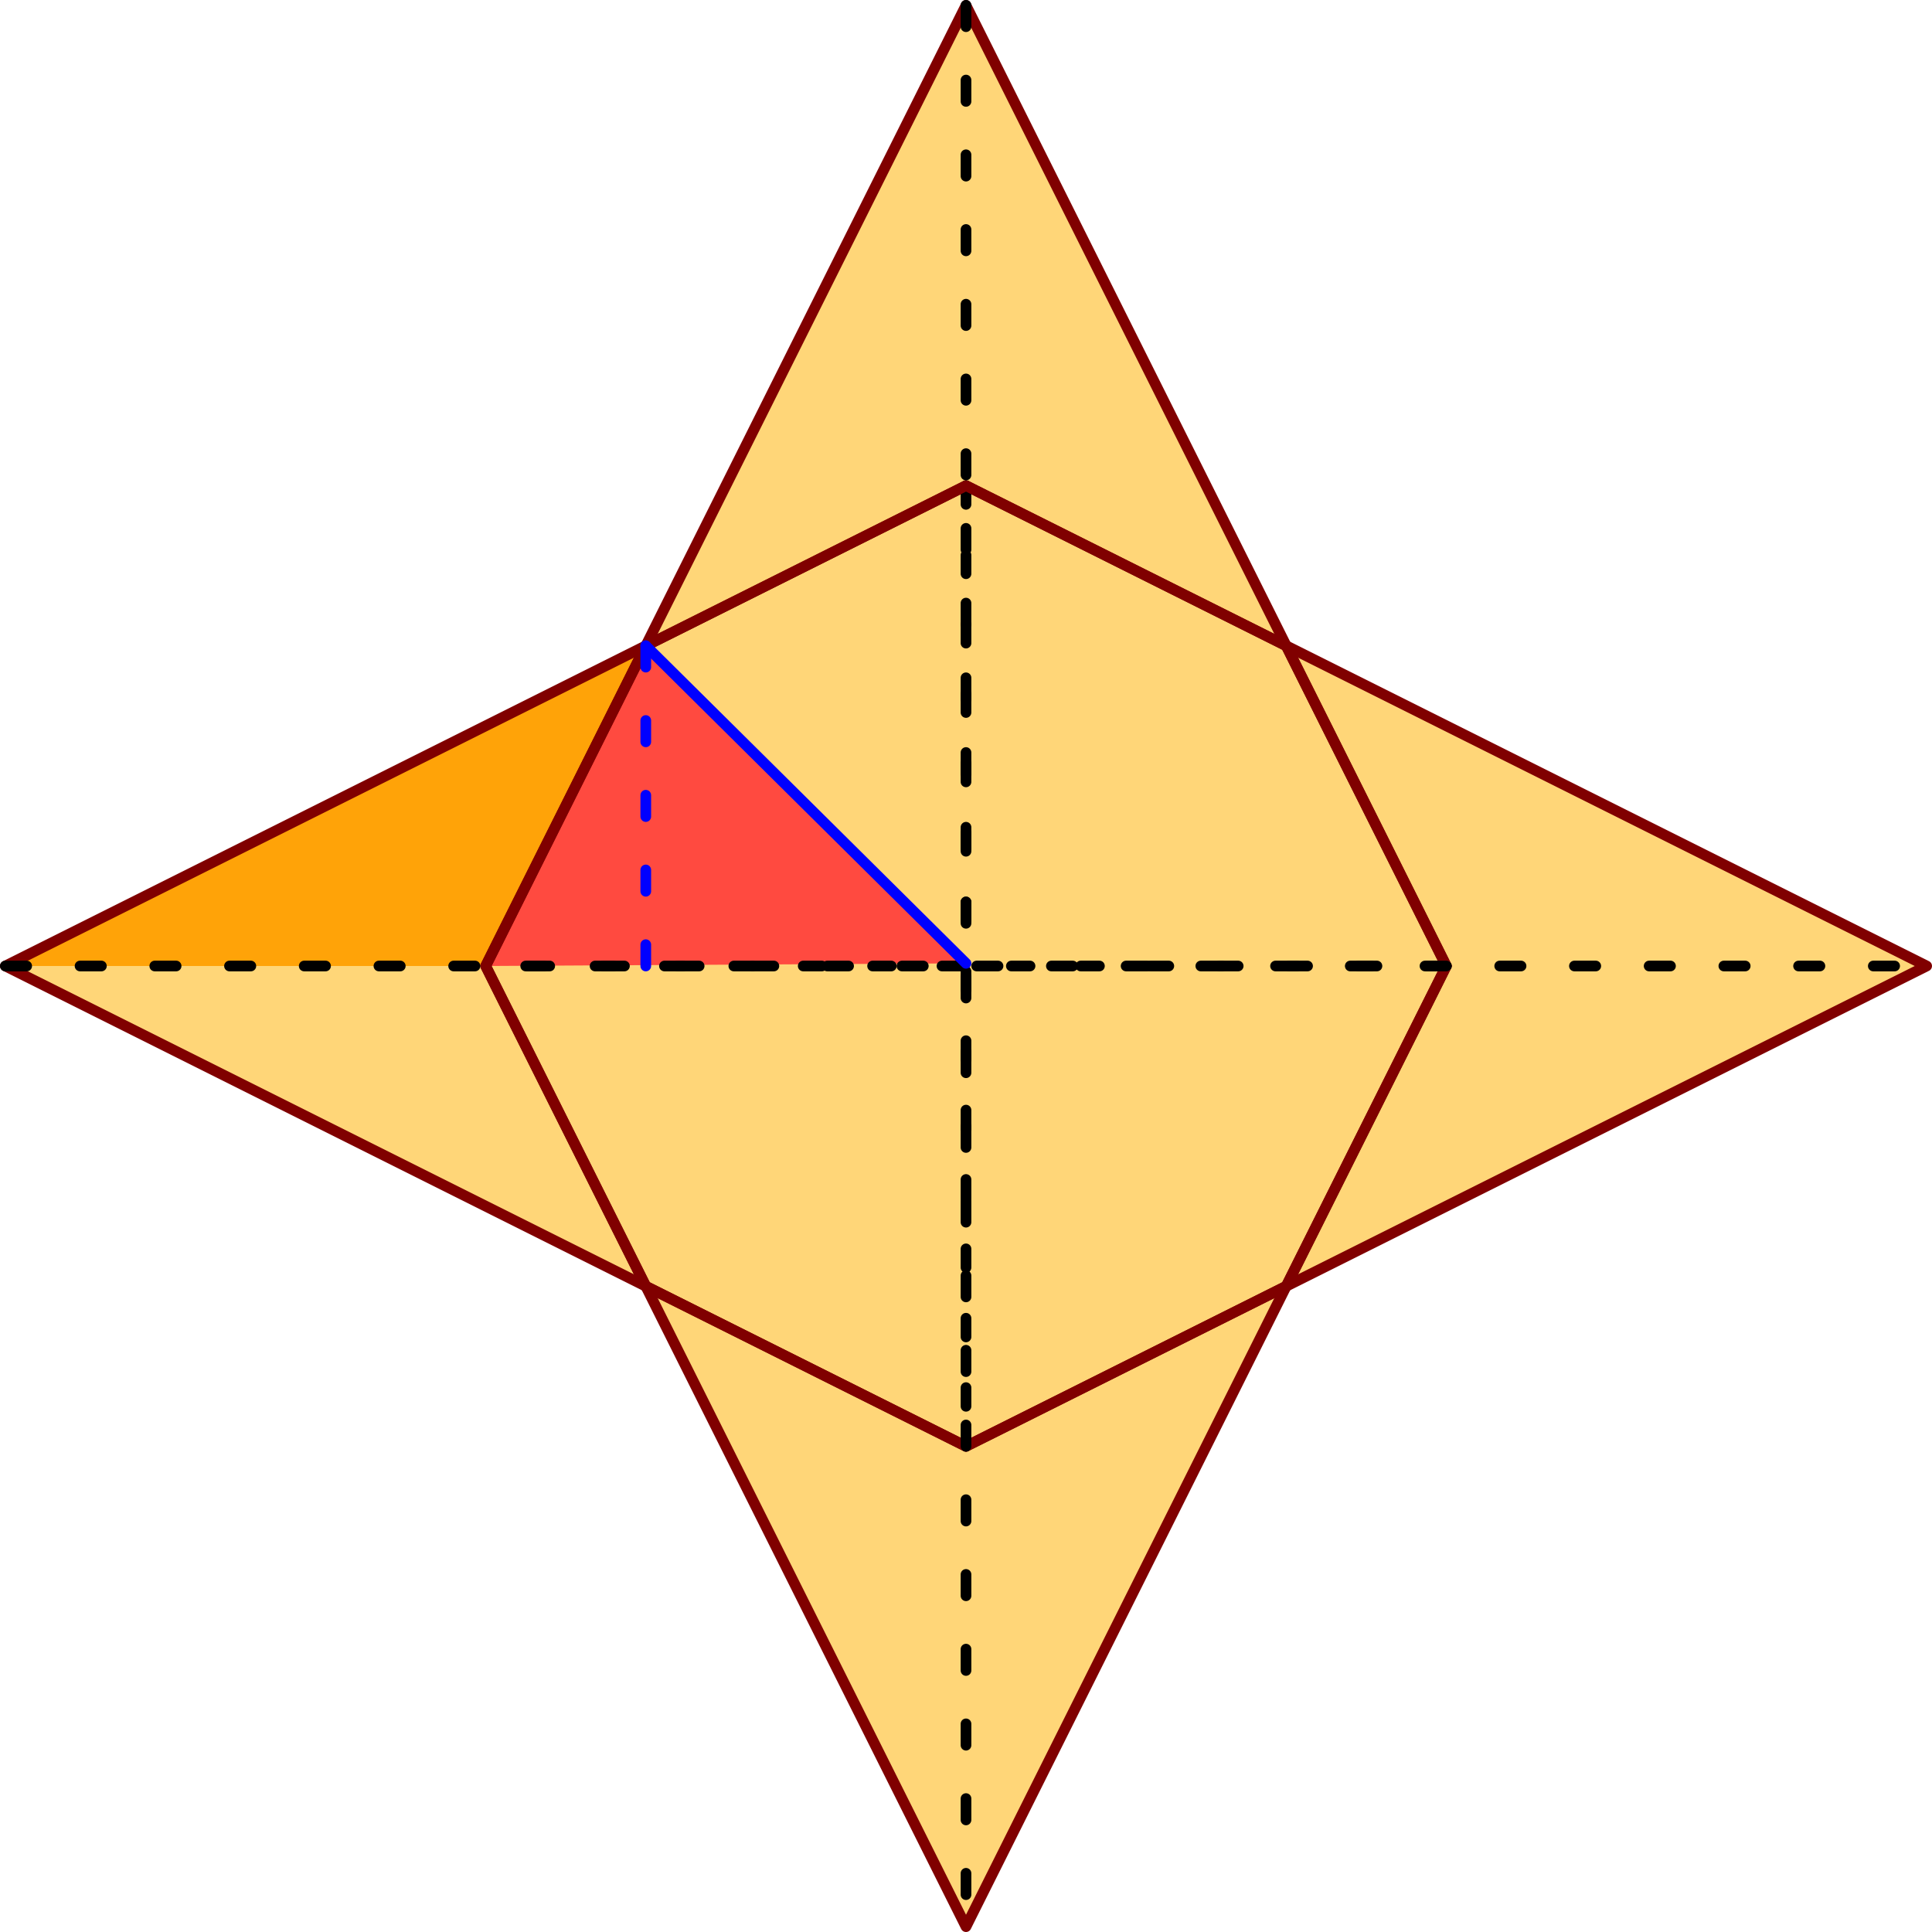
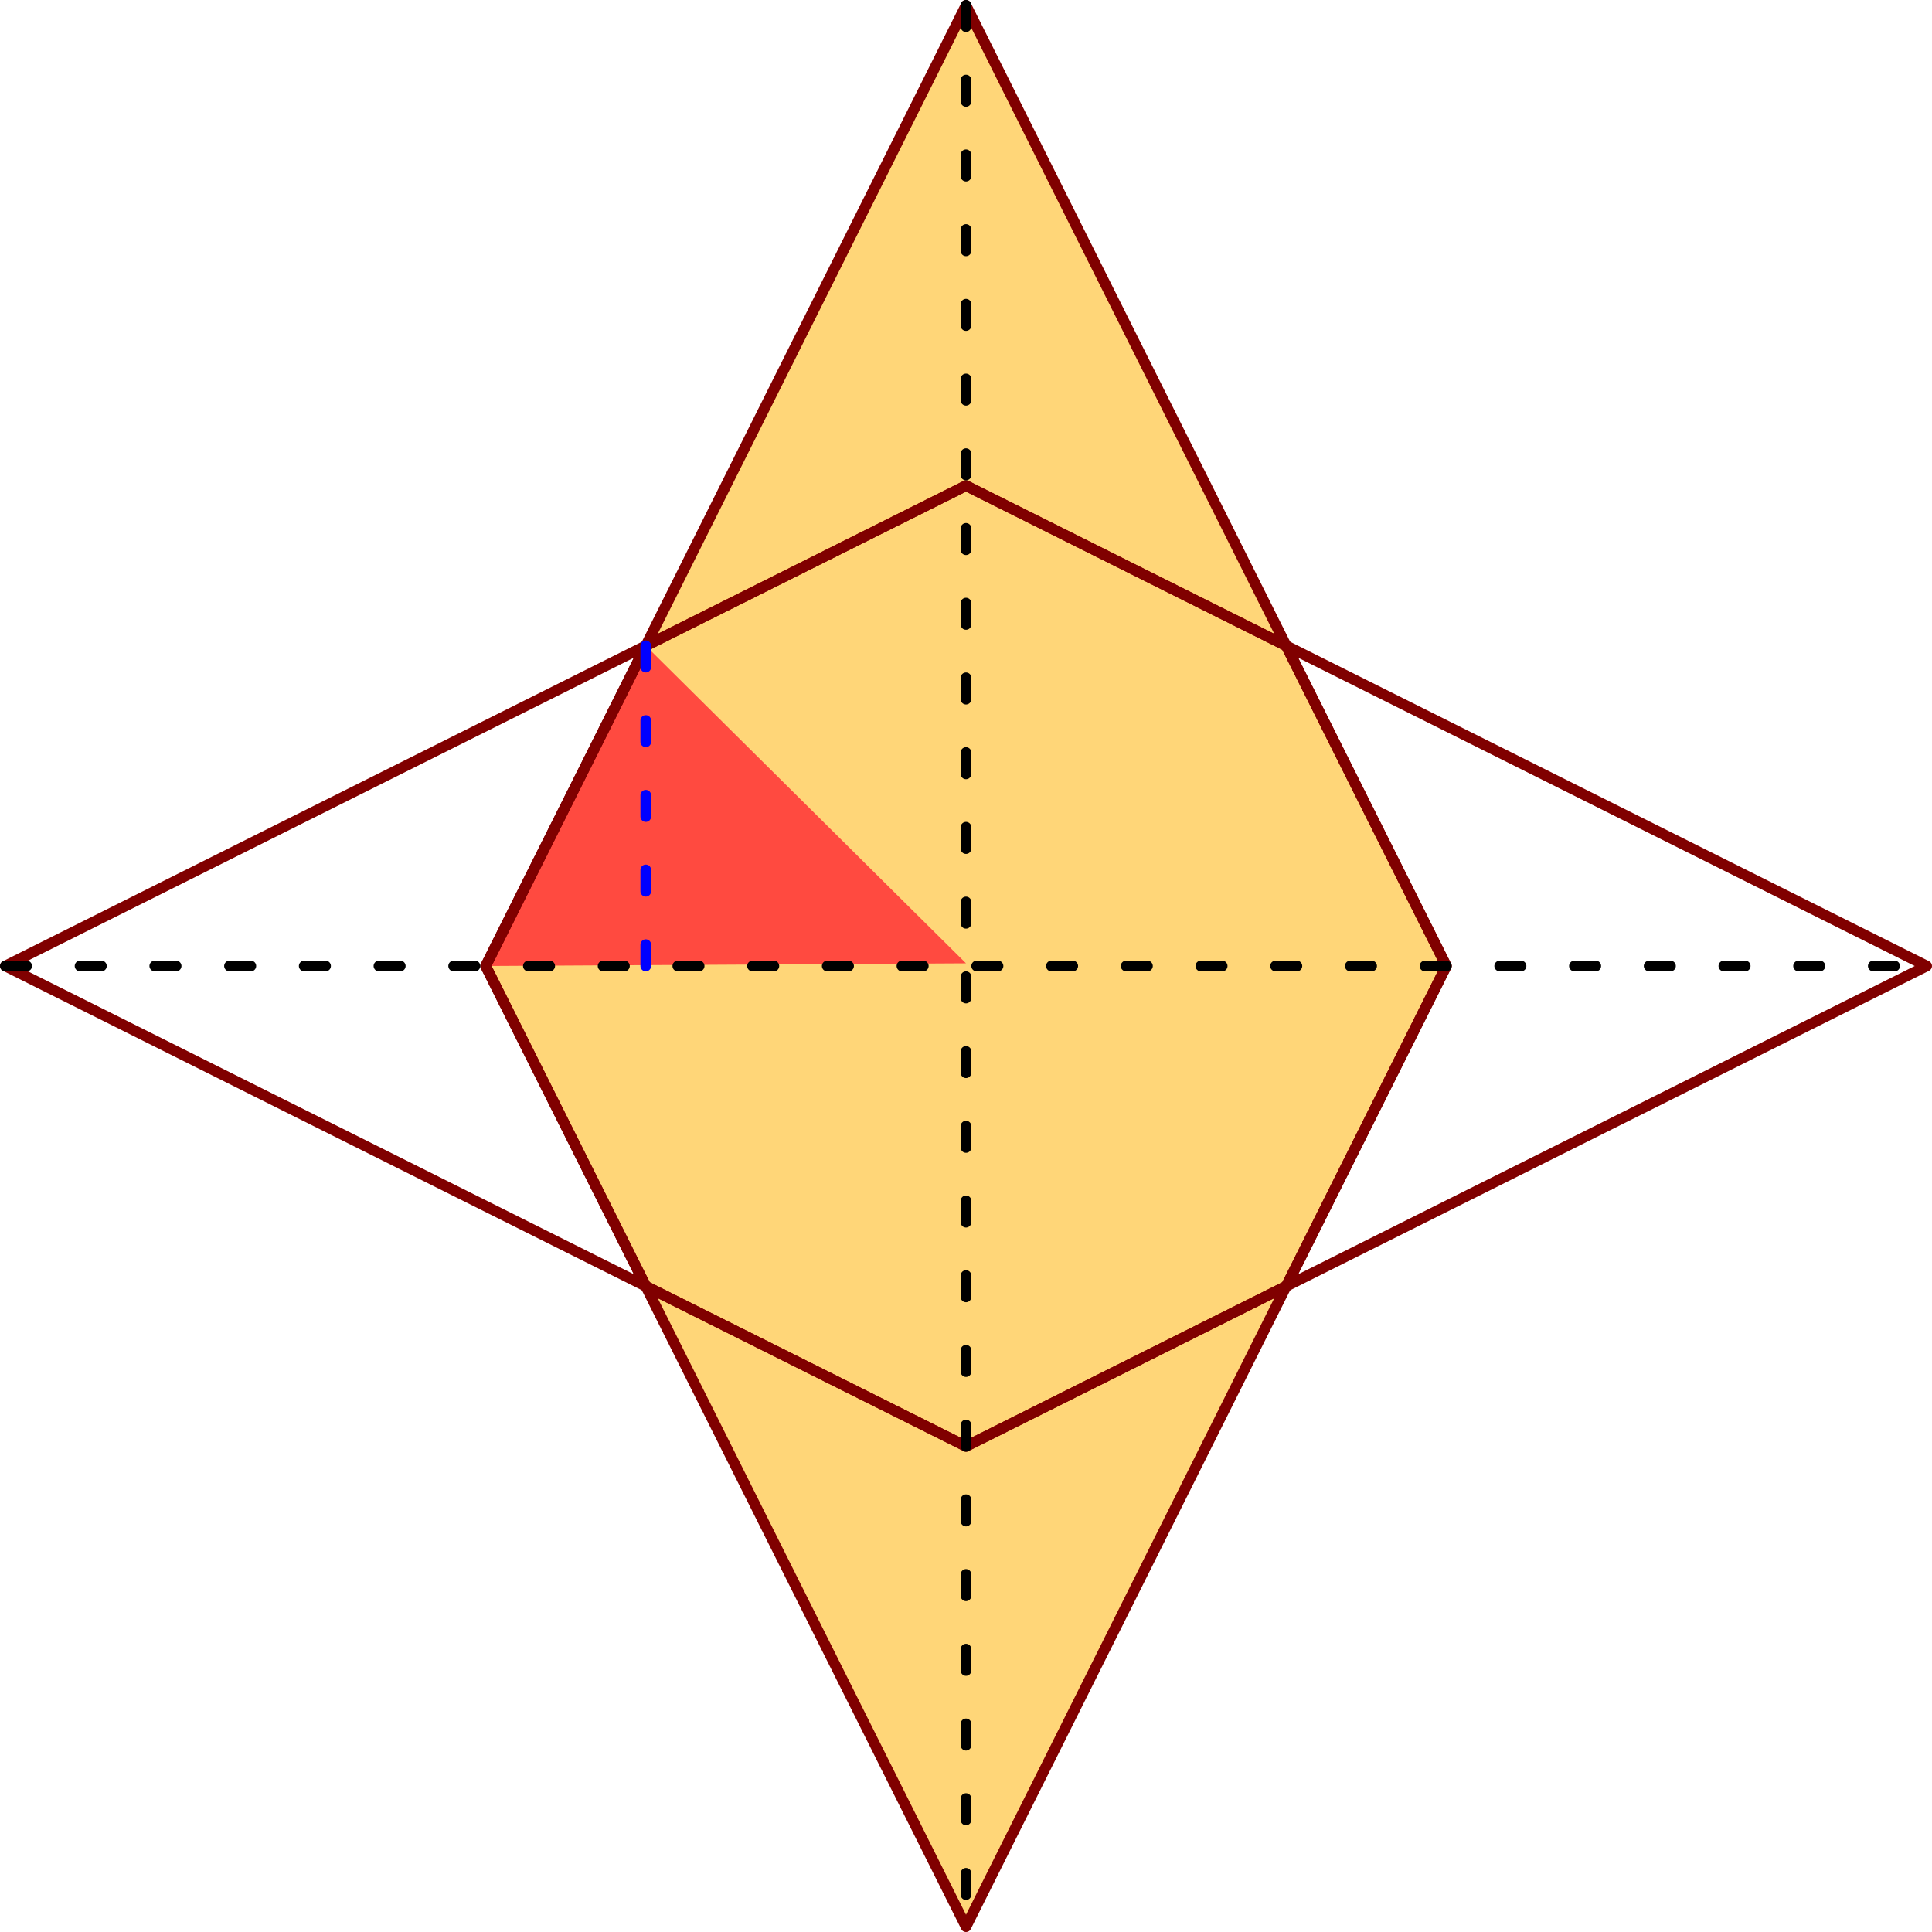
<svg xmlns="http://www.w3.org/2000/svg" viewBox="0 0 173.76 173.76">
  <defs>
    <style>.cls-1{fill:#ffd678;}.cls-1,.cls-2,.cls-3{fill-rule:evenodd;}.cls-2{fill:#ff4a40;}.cls-3{fill:#ffa308;}.cls-4,.cls-5,.cls-6,.cls-7,.cls-8{fill:none;stroke-linecap:round;stroke-linejoin:round;stroke-width:0.96px;}.cls-4{stroke:maroon;}.cls-5,.cls-6{stroke:#000;}.cls-5{stroke-dasharray:1.68 4.56;}.cls-6,.cls-8{stroke-dasharray:1.92 4.8;}.cls-7,.cls-8{stroke:blue;}</style>
  </defs>
  <g id="Ebene_2" data-name="Ebene 2">
    <g id="Ebene_1-2" data-name="Ebene 1">
-       <polyline class="cls-1" points="86.88 130.08 0.48 86.88 86.88 43.68 173.28 86.88" />
      <polyline class="cls-1" points="43.68 86.88 86.88 0.48 130.08 86.88 86.88 173.28" />
      <polyline class="cls-2" points="43.68 86.88 58.08 58.08 86.88 86.64" />
-       <polyline class="cls-3" points="43.68 86.88 0.48 86.88 58.08 58.08" />
      <polyline class="cls-4" points="86.88 130.08 0.48 86.88 86.88 43.68 173.28 86.88 86.88 130.08" />
-       <line class="cls-5" x1="86.88" y1="43.68" x2="86.88" y2="130.08" />
      <polyline class="cls-4" points="43.68 86.88 86.88 0.48 130.08 86.88 86.88 173.28 43.68 86.88" />
-       <line class="cls-5" x1="130.08" y1="86.88" x2="43.68" y2="86.88" />
      <polyline class="cls-4" points="86.88 130.08 58.08 115.68 43.68 86.88 58.08 58.08 86.88 43.68 115.68 58.08 130.08 86.88 115.68 115.68 86.88 130.08" />
      <path class="cls-6" d="M86.88.48v172.8M.48,86.88h172.8" />
-       <line class="cls-7" x1="58.08" y1="58.08" x2="86.88" y2="86.64" />
      <line class="cls-8" x1="58.08" y1="58.08" x2="58.08" y2="86.88" />
    </g>
  </g>
</svg>